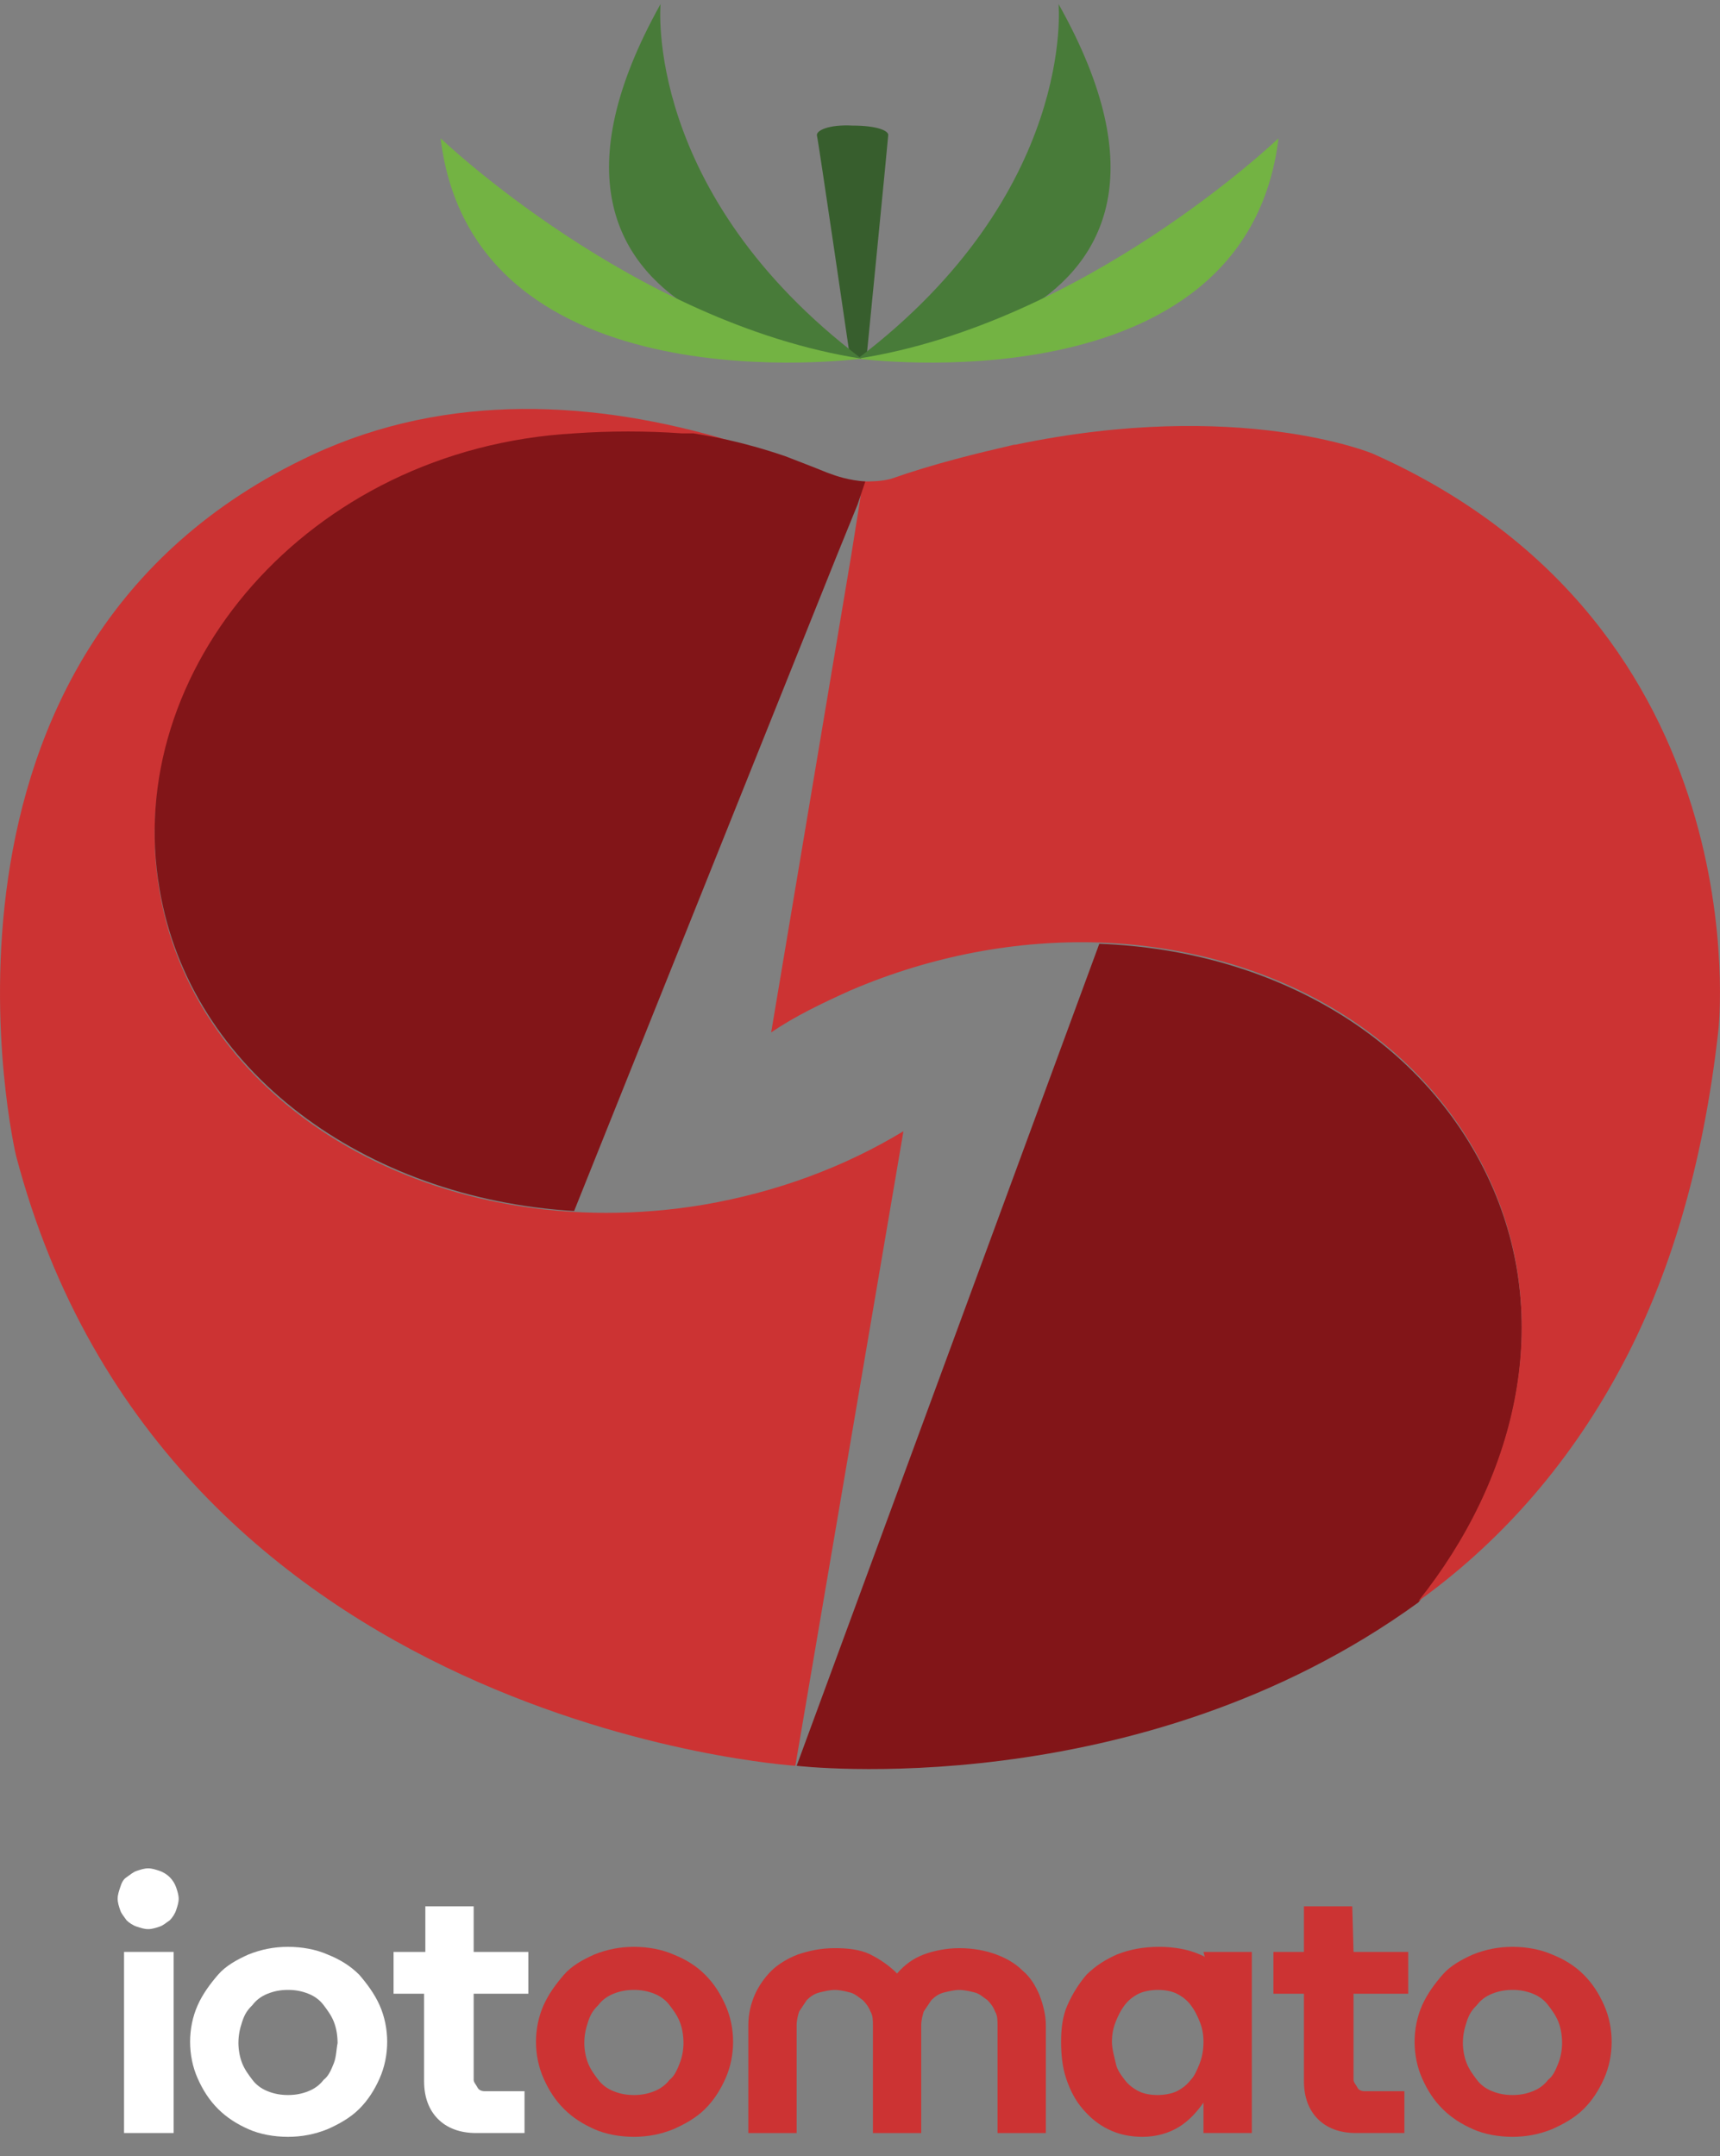
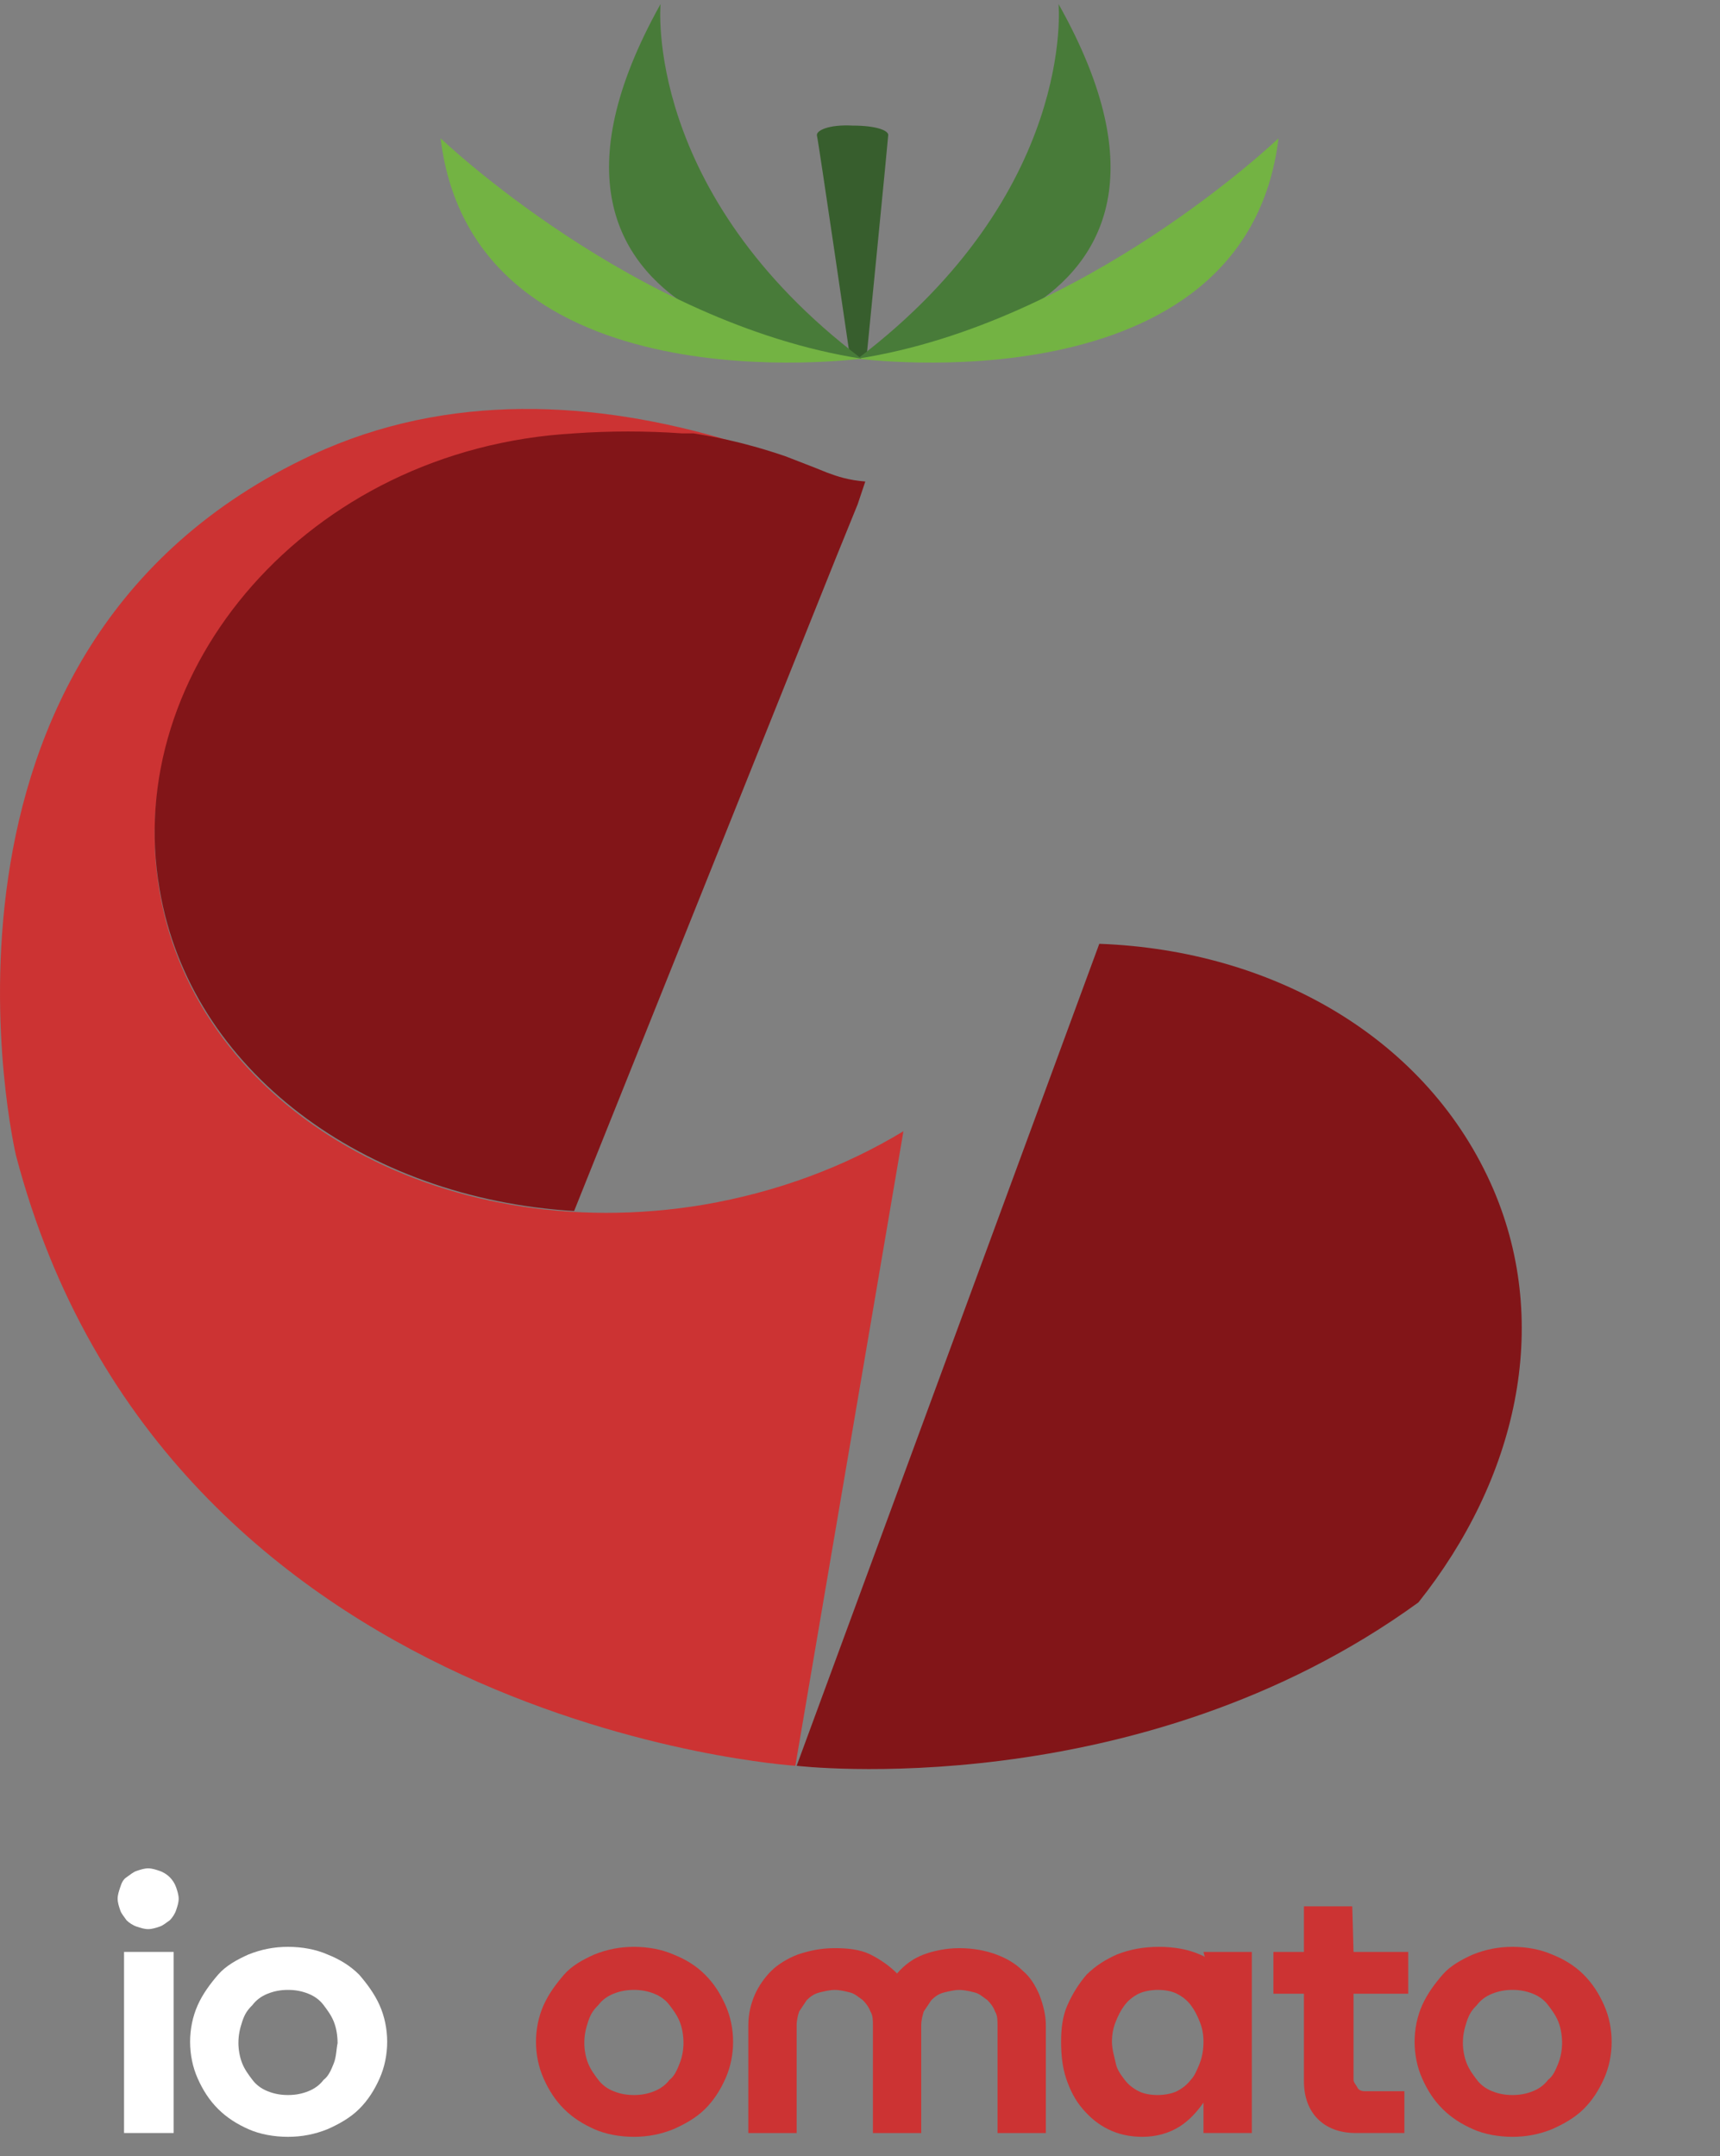
<svg xmlns="http://www.w3.org/2000/svg" width="75" height="94" viewBox="0 0 75 94" fill="none">
  <rect x="0" y="0" width="75" height="94" fill="#808080" stroke="none" />
  <path d="M30.689 52.518C33.905 51.965 36.844 50.861 39.394 49.315L34.681 76.978C34.681 76.978 7.237 75.266 0.695 50.364C0.695 50.364 -4.517 28.279 13.613 19.831C19.545 17.07 25.977 17.456 31.854 19.223C29.636 18.947 27.363 18.837 25.034 19.002C13.391 19.665 5.296 29.383 6.96 38.88C8.567 48.321 19.157 54.45 30.689 52.518Z" fill="#CC3333" />
  <path d="M61.85 69.856C49.597 78.746 34.738 76.979 34.738 76.979L47.934 41.145C55.53 41.421 62.294 45.286 65.121 51.856C67.672 57.819 66.119 64.5 61.85 69.856Z" fill="#821518" />
  <path d="M35.623 5.917C35.678 6.082 37.065 15.579 37.065 15.579H37.785C37.785 15.579 38.728 6.027 38.728 5.917C38.783 5.696 38.229 5.475 37.175 5.475C36.122 5.42 35.568 5.696 35.623 5.917Z" fill="#375E2D" />
  <path d="M46.157 0.176C46.157 0.176 46.934 8.403 37.398 15.636C37.453 15.636 54.419 14.863 46.157 0.176Z" fill="#487B39" />
  <path d="M55.749 6.028C55.749 6.028 47.322 14.09 37.398 15.636C37.453 15.636 54.308 17.899 55.749 6.028Z" fill="#73B343" />
  <path d="M28.804 0.176C28.804 0.176 28.028 8.403 37.564 15.636C37.509 15.636 20.598 14.863 28.804 0.176Z" fill="#487B39" />
  <path d="M19.212 6.028C19.212 6.028 27.639 14.09 37.564 15.636C37.508 15.636 20.653 17.899 19.212 6.028Z" fill="#73B343" />
  <path d="M7.571 85.093H5.409V92.988H7.571V85.093Z" fill="white" />
  <path d="M7.403 81.837C7.292 81.726 7.126 81.616 6.96 81.561C6.793 81.505 6.627 81.45 6.461 81.45C6.294 81.45 6.128 81.505 5.962 81.561C5.795 81.616 5.684 81.726 5.518 81.837C5.352 81.947 5.296 82.113 5.241 82.278C5.185 82.444 5.13 82.61 5.13 82.775C5.13 82.941 5.185 83.107 5.241 83.272C5.296 83.438 5.407 83.548 5.518 83.714C5.629 83.824 5.795 83.935 5.962 83.99C6.128 84.045 6.294 84.1 6.461 84.1C6.627 84.1 6.793 84.045 6.96 83.99C7.126 83.935 7.237 83.824 7.403 83.714C7.514 83.604 7.625 83.438 7.68 83.272C7.736 83.107 7.791 82.941 7.791 82.775C7.791 82.61 7.736 82.444 7.68 82.278C7.625 82.113 7.514 81.947 7.403 81.837Z" fill="white" />
  <path d="M15.663 86.087C15.275 85.7 14.831 85.424 14.277 85.203C13.778 84.983 13.168 84.872 12.558 84.872C11.948 84.872 11.394 84.983 10.839 85.203C10.341 85.424 9.841 85.7 9.509 86.087C9.176 86.473 8.844 86.915 8.622 87.412C8.4 87.909 8.289 88.461 8.289 89.013C8.289 89.565 8.4 90.117 8.622 90.614C8.844 91.111 9.121 91.553 9.509 91.939C9.897 92.326 10.341 92.602 10.839 92.823C11.338 93.044 11.948 93.154 12.558 93.154C13.168 93.154 13.723 93.044 14.277 92.823C14.776 92.602 15.275 92.326 15.663 91.939C16.051 91.553 16.328 91.111 16.55 90.614C16.772 90.117 16.883 89.565 16.883 89.013C16.883 88.461 16.772 87.909 16.55 87.412C16.328 86.915 15.996 86.473 15.663 86.087ZM14.554 89.952C14.443 90.228 14.332 90.504 14.111 90.67C13.944 90.89 13.723 91.056 13.445 91.166C13.168 91.277 12.891 91.332 12.558 91.332C12.226 91.332 11.948 91.277 11.671 91.166C11.394 91.056 11.172 90.89 11.006 90.67C10.839 90.449 10.673 90.228 10.562 89.952C10.451 89.676 10.396 89.344 10.396 89.068C10.396 88.737 10.451 88.461 10.562 88.13C10.673 87.798 10.784 87.633 11.006 87.412C11.172 87.191 11.394 87.025 11.671 86.915C11.948 86.805 12.226 86.749 12.558 86.749C12.891 86.749 13.168 86.805 13.445 86.915C13.723 87.025 13.944 87.191 14.111 87.412C14.277 87.633 14.443 87.854 14.554 88.13C14.665 88.406 14.72 88.737 14.72 89.068C14.665 89.344 14.665 89.676 14.554 89.952Z" fill="white" />
-   <path d="M20.654 83.106H18.547V85.093H17.161V86.915H18.492V90.725C18.492 91.443 18.714 91.995 19.102 92.382C19.49 92.768 20.044 92.989 20.765 92.989H22.872V91.167H21.153C20.987 91.167 20.876 91.112 20.82 91.001C20.765 90.891 20.654 90.78 20.654 90.67V86.915H23.038V85.093H20.654V83.106Z" fill="white" />
  <path d="M30.746 86.087C30.358 85.7 29.914 85.424 29.36 85.203C28.861 84.983 28.251 84.872 27.641 84.872C27.031 84.872 26.477 84.983 25.922 85.203C25.424 85.424 24.924 85.7 24.592 86.087C24.259 86.473 23.927 86.915 23.705 87.412C23.483 87.909 23.372 88.461 23.372 89.013C23.372 89.565 23.483 90.117 23.705 90.614C23.927 91.111 24.204 91.553 24.592 91.939C24.98 92.326 25.424 92.602 25.922 92.823C26.422 93.044 27.031 93.154 27.641 93.154C28.251 93.154 28.805 93.044 29.36 92.823C29.859 92.602 30.358 92.326 30.746 91.939C31.134 91.553 31.411 91.111 31.633 90.614C31.855 90.117 31.966 89.565 31.966 89.013C31.966 88.461 31.855 87.909 31.633 87.412C31.411 86.915 31.134 86.473 30.746 86.087ZM29.637 89.952C29.526 90.228 29.415 90.504 29.194 90.67C29.027 90.89 28.805 91.056 28.528 91.166C28.251 91.277 27.974 91.332 27.641 91.332C27.309 91.332 27.031 91.277 26.754 91.166C26.477 91.056 26.255 90.89 26.089 90.67C25.922 90.449 25.756 90.228 25.645 89.952C25.534 89.676 25.479 89.344 25.479 89.068C25.479 88.737 25.534 88.461 25.645 88.13C25.756 87.798 25.867 87.633 26.089 87.412C26.255 87.191 26.477 87.025 26.754 86.915C27.031 86.805 27.309 86.749 27.641 86.749C27.974 86.749 28.251 86.805 28.528 86.915C28.805 87.025 29.027 87.191 29.194 87.412C29.36 87.633 29.526 87.854 29.637 88.13C29.748 88.406 29.803 88.737 29.803 89.068C29.803 89.344 29.748 89.676 29.637 89.952Z" fill="#CC3333" />
  <path d="M44.606 85.923C44.273 85.591 43.885 85.37 43.441 85.205C42.998 85.039 42.443 84.929 41.834 84.929C41.279 84.929 40.725 85.039 40.281 85.205C39.837 85.37 39.449 85.647 39.117 86.033C38.784 85.702 38.396 85.426 37.953 85.205C37.509 84.984 36.955 84.929 36.4 84.929C35.79 84.929 35.291 85.039 34.792 85.205C34.349 85.37 33.905 85.647 33.628 85.923C33.351 86.199 33.073 86.585 32.907 86.972C32.741 87.358 32.63 87.8 32.63 88.297V92.99H34.737V88.297C34.737 88.076 34.792 87.855 34.848 87.689C34.959 87.524 35.069 87.358 35.18 87.192C35.347 87.027 35.513 86.916 35.735 86.861C35.956 86.806 36.178 86.751 36.4 86.751C36.622 86.751 36.844 86.806 37.065 86.861C37.287 86.916 37.453 87.082 37.62 87.192C37.786 87.358 37.897 87.524 37.953 87.689C38.063 87.855 38.063 88.076 38.063 88.297V92.99H40.17V88.297C40.17 88.076 40.226 87.855 40.281 87.689C40.392 87.524 40.503 87.358 40.614 87.192C40.78 87.027 40.946 86.916 41.168 86.861C41.39 86.806 41.612 86.751 41.834 86.751C42.055 86.751 42.277 86.806 42.499 86.861C42.721 86.916 42.887 87.082 43.053 87.192C43.22 87.358 43.331 87.524 43.386 87.689C43.497 87.855 43.497 88.076 43.497 88.297V92.99H45.604V88.297C45.604 87.855 45.493 87.413 45.326 86.972C45.16 86.585 44.938 86.199 44.606 85.923Z" fill="#CC3333" />
  <path d="M58.965 83.106H56.858V85.093H55.527V86.915H56.858V90.725C56.858 91.443 57.08 91.995 57.468 92.382C57.856 92.768 58.41 92.989 59.131 92.989H61.238V91.167H59.519C59.353 91.167 59.242 91.112 59.187 91.001C59.131 90.891 59.02 90.78 59.02 90.67V86.915H61.404V85.093H59.02L58.965 83.106Z" fill="#CC3333" />
  <path d="M69.944 87.412C69.722 86.915 69.445 86.473 69.057 86.087C68.668 85.7 68.225 85.424 67.671 85.203C67.171 84.983 66.562 84.872 65.952 84.872C65.342 84.872 64.787 84.983 64.233 85.203C63.734 85.424 63.235 85.7 62.902 86.087C62.57 86.473 62.237 86.915 62.015 87.412C61.794 87.909 61.683 88.461 61.683 89.013C61.683 89.565 61.794 90.117 62.015 90.614C62.237 91.111 62.514 91.553 62.902 91.939C63.291 92.326 63.734 92.602 64.233 92.823C64.732 93.044 65.342 93.154 65.952 93.154C66.562 93.154 67.116 93.044 67.671 92.823C68.169 92.602 68.668 92.326 69.057 91.939C69.445 91.553 69.722 91.111 69.944 90.614C70.165 90.117 70.276 89.565 70.276 89.013C70.276 88.461 70.165 87.909 69.944 87.412ZM67.948 89.952C67.837 90.228 67.726 90.504 67.504 90.67C67.338 90.89 67.116 91.056 66.839 91.166C66.562 91.277 66.284 91.332 65.952 91.332C65.619 91.332 65.342 91.277 65.065 91.166C64.787 91.056 64.566 90.89 64.399 90.67C64.233 90.449 64.067 90.228 63.956 89.952C63.845 89.676 63.789 89.344 63.789 89.068C63.789 88.737 63.845 88.461 63.956 88.13C64.067 87.798 64.178 87.633 64.399 87.412C64.566 87.191 64.787 87.025 65.065 86.915C65.342 86.805 65.619 86.749 65.952 86.749C66.284 86.749 66.562 86.805 66.839 86.915C67.116 87.025 67.338 87.191 67.504 87.412C67.671 87.633 67.837 87.854 67.948 88.13C68.059 88.406 68.114 88.737 68.114 89.068C68.114 89.344 68.059 89.676 67.948 89.952Z" fill="#CC3333" />
  <path d="M52.534 85.314C52.478 85.259 52.423 85.259 52.312 85.203C51.813 84.983 51.203 84.872 50.538 84.872C49.872 84.872 49.263 84.983 48.708 85.203C48.209 85.424 47.766 85.7 47.377 86.087C47.045 86.473 46.767 86.915 46.546 87.412C46.324 87.909 46.269 88.461 46.269 89.013C46.269 89.565 46.324 90.117 46.49 90.614C46.657 91.111 46.878 91.553 47.211 91.939C47.544 92.326 47.876 92.602 48.32 92.823C48.764 93.044 49.263 93.154 49.817 93.154C50.427 93.154 50.981 92.989 51.425 92.713C51.868 92.436 52.201 92.05 52.478 91.663V92.989H54.585V85.093H52.478L52.534 85.314ZM52.312 89.952C52.201 90.228 52.09 90.504 51.924 90.67C51.758 90.89 51.536 91.056 51.314 91.166C51.092 91.277 50.76 91.332 50.482 91.332C50.15 91.332 49.872 91.277 49.651 91.166C49.429 91.056 49.207 90.89 49.041 90.67C48.874 90.449 48.708 90.228 48.653 89.952C48.597 89.676 48.486 89.344 48.486 89.013C48.486 88.682 48.542 88.406 48.653 88.13C48.764 87.854 48.874 87.633 49.041 87.412C49.207 87.191 49.429 87.025 49.651 86.915C49.872 86.805 50.205 86.749 50.482 86.749C50.815 86.749 51.092 86.805 51.314 86.915C51.536 87.025 51.758 87.191 51.924 87.412C52.09 87.633 52.201 87.854 52.312 88.13C52.423 88.406 52.478 88.682 52.478 89.013C52.478 89.344 52.423 89.676 52.312 89.952Z" fill="#CC3333" />
-   <path d="M74.932 44.897C74.267 50.86 72.77 55.774 70.608 59.75C68.279 64.056 65.23 67.369 61.848 69.799C66.117 64.443 67.669 57.762 65.119 51.799C62.291 45.228 55.583 41.363 47.931 41.087C44.383 40.977 40.668 41.639 37.064 43.185C35.845 43.737 34.68 44.29 33.627 45.007L37.12 24.192L37.508 21.762L37.563 21.32L37.619 20.989C38.007 20.989 38.395 20.989 38.839 20.879C40.724 20.216 42.553 19.774 44.217 19.388C44.272 19.388 44.272 19.388 44.272 19.388C54.03 17.345 59.852 19.774 59.852 19.774C76.873 27.339 74.932 44.897 74.932 44.897Z" fill="#CC3333" />
  <path d="M36.068 20.605C35.402 20.329 34.792 20.108 34.238 19.887C32.297 19.225 30.911 19.004 30.246 18.893C30.191 18.893 30.08 18.893 30.024 18.893C29.802 18.893 29.747 18.893 29.747 18.893C28.195 18.783 26.587 18.783 25.034 18.893C13.391 19.556 5.297 29.274 6.96 38.77C8.29 46.666 15.886 52.243 25.034 52.795L36.456 24.304L37.398 21.985L37.62 21.323L37.731 20.991C37.01 20.936 36.511 20.771 36.068 20.605Z" fill="#821518" />
</svg>